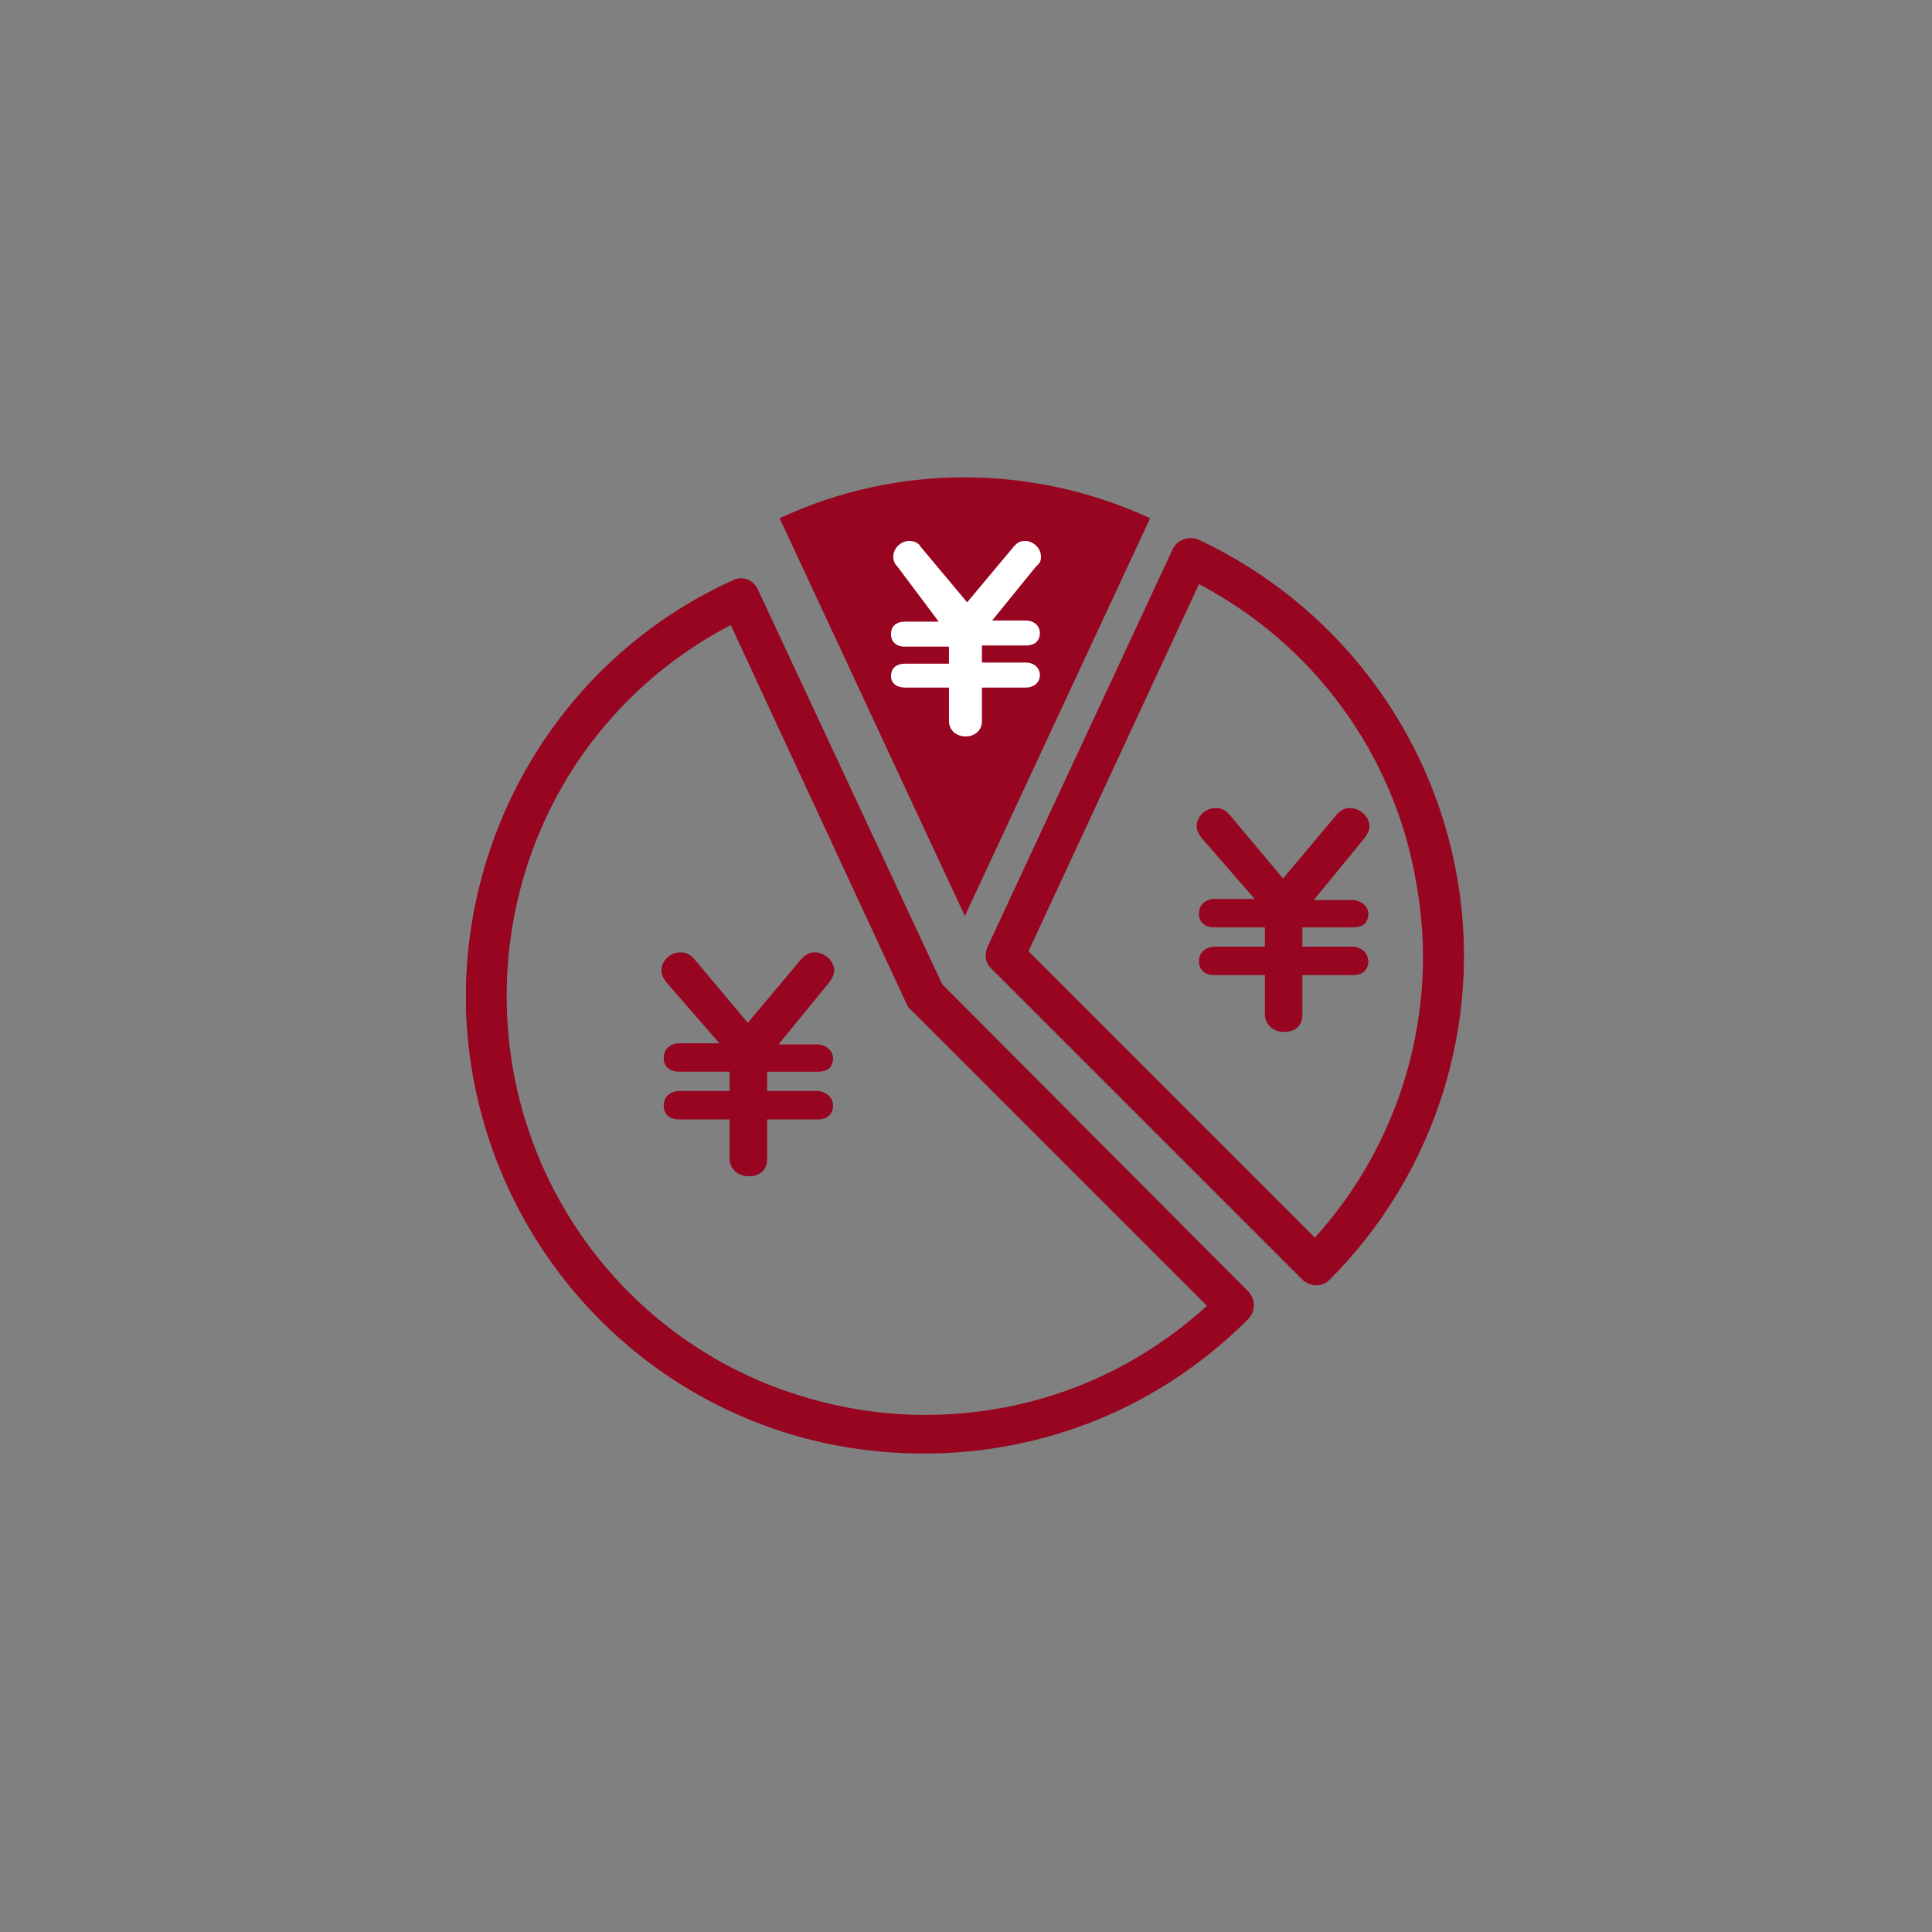
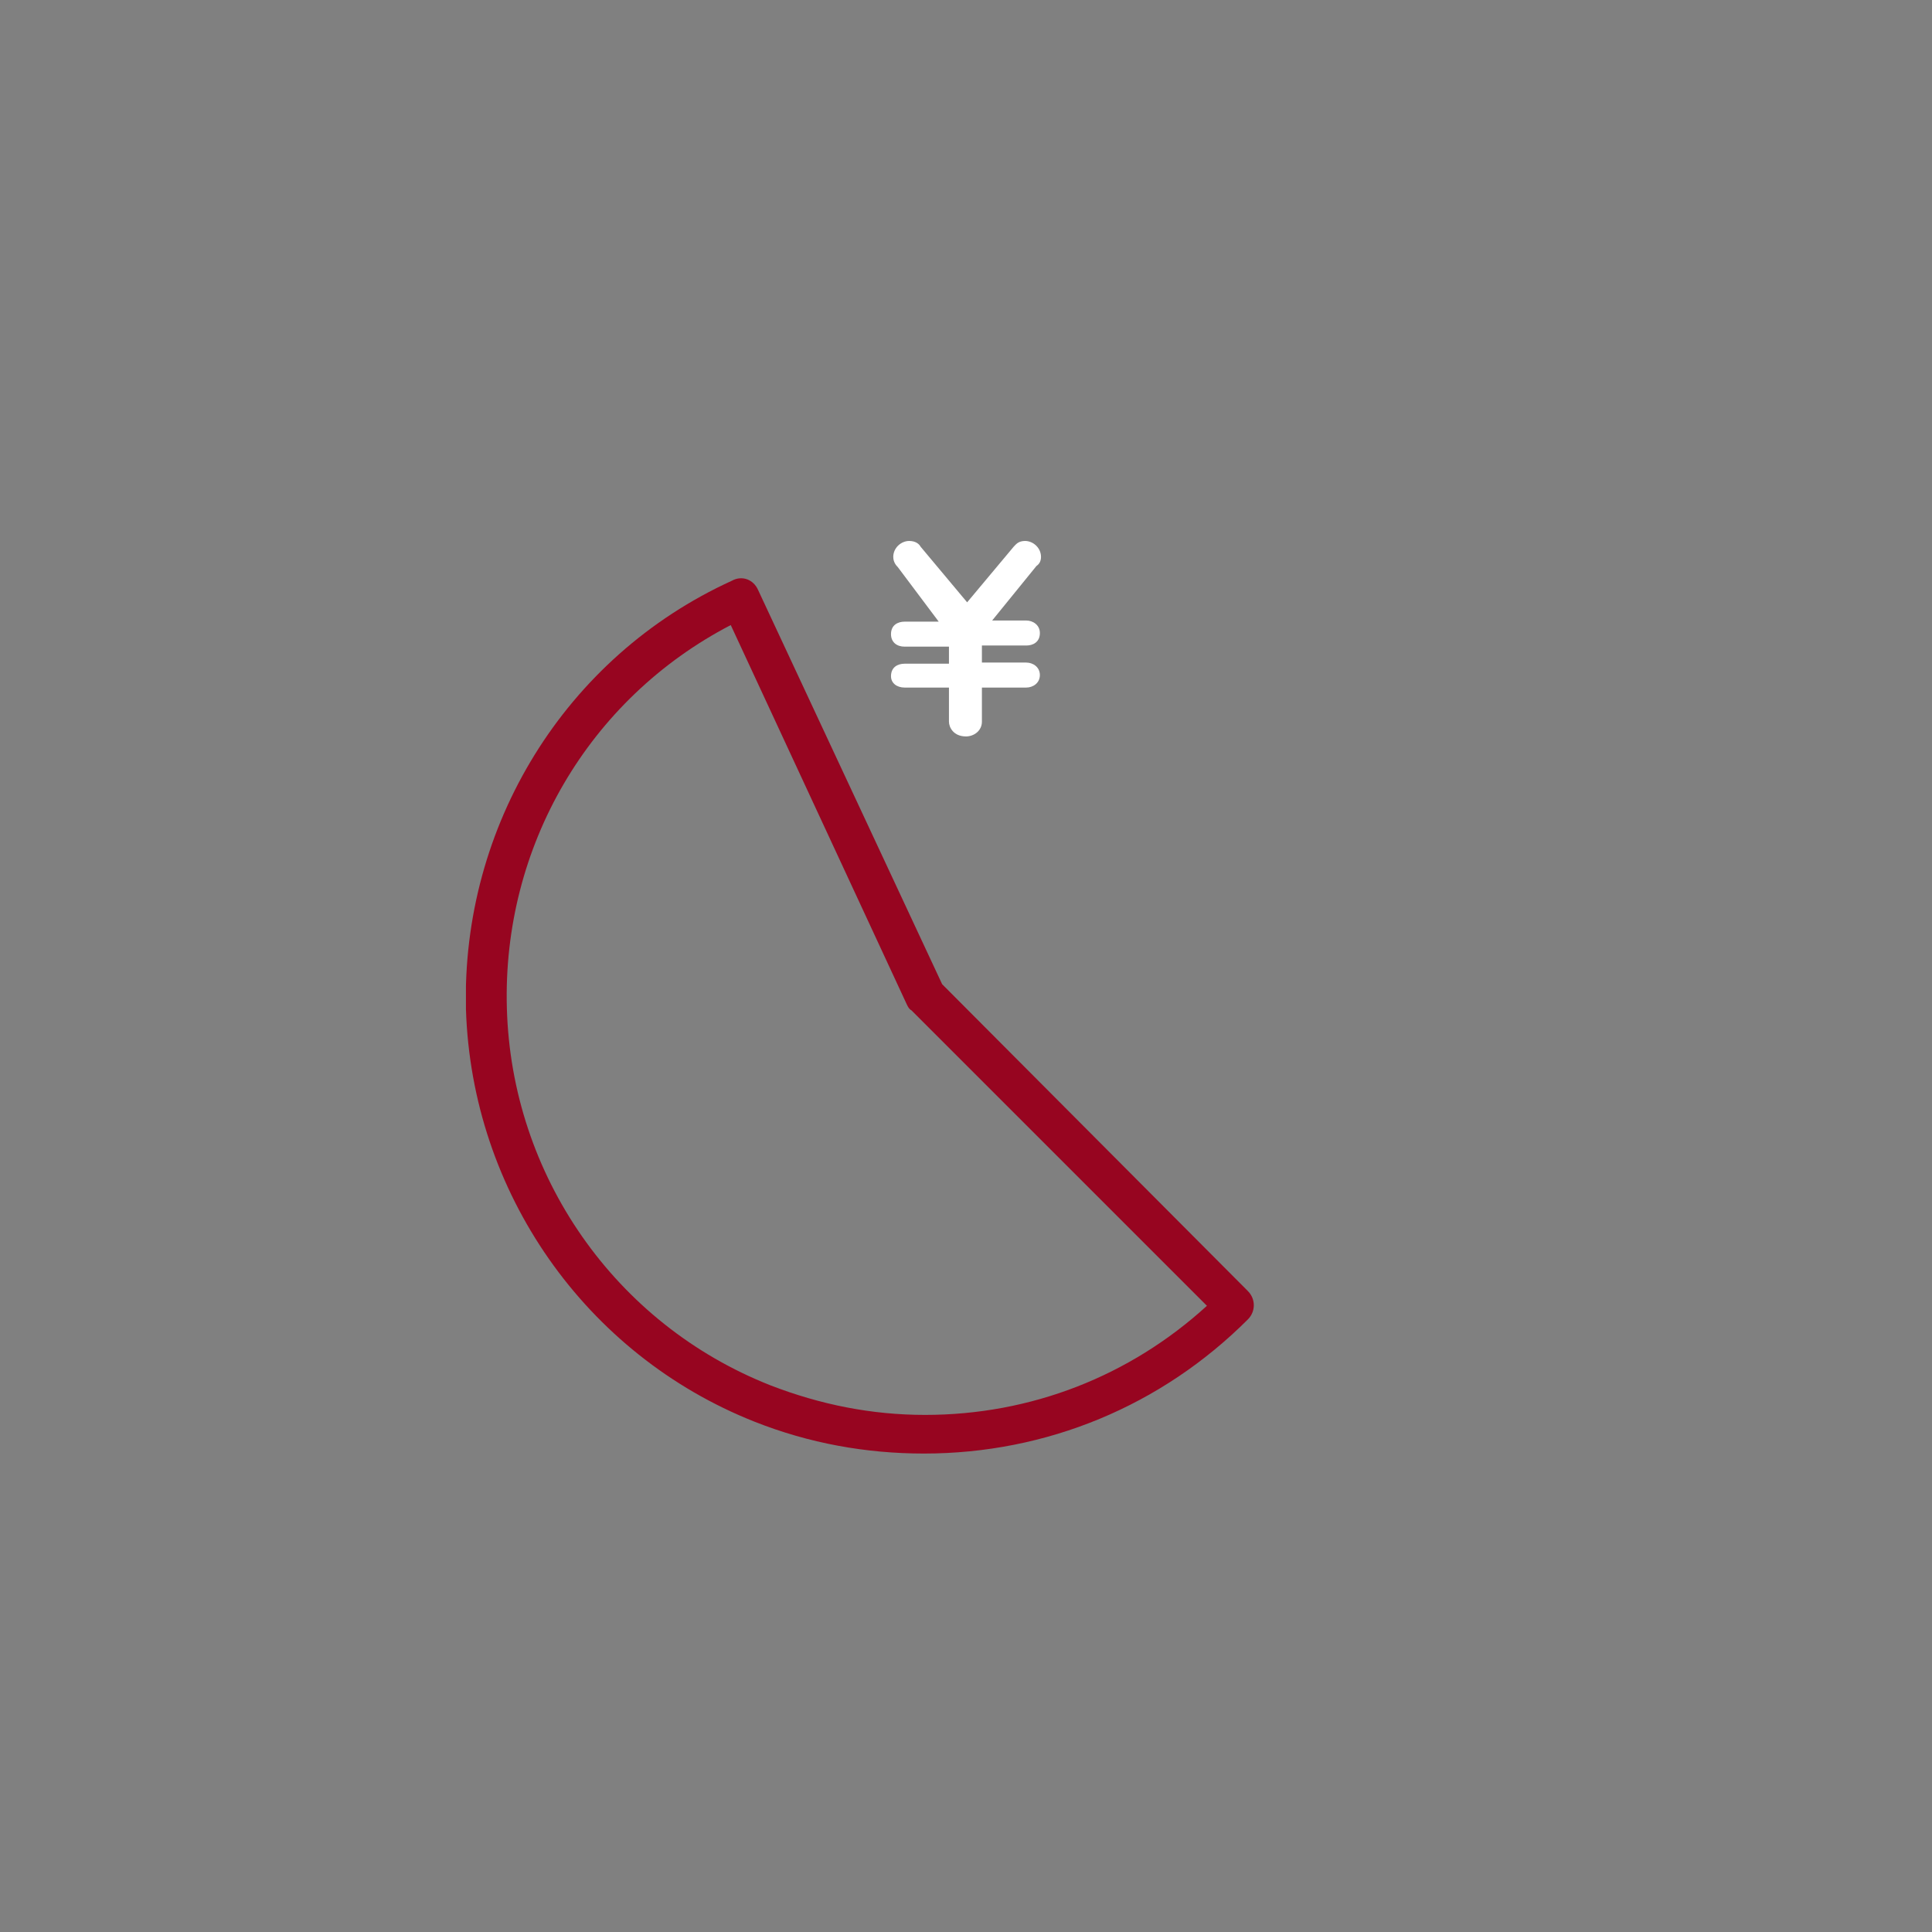
<svg xmlns="http://www.w3.org/2000/svg" xmlns:xlink="http://www.w3.org/1999/xlink" id="func_icon14" viewBox="0 0 170 170">
  <rect x="0" y="0" width="170" height="170" fill="#808080" stroke="none" />
  <style>.st0{fill:#970520;} .st1{clip-path:url(#SVGID_1_);fill:#970520;} .st2{fill:#FFFFFF;}</style>
-   <path class="st0" d="M58.6 86.4c-.1-.2-.4-.5-.4-1 0-.9.8-1.6 1.7-1.6.7 0 1 .4 1.2.6l4.7 5.6 4.7-5.6c.2-.2.5-.6 1.2-.6.8 0 1.7.7 1.7 1.6 0 .4-.2.7-.4 1l-4.5 5.5h3.4c.7 0 1.4.5 1.4 1.2 0 .9-.6 1.2-1.3 1.2h-4.5V96h4.4c.7 0 1.4.5 1.4 1.3s-.6 1.2-1.3 1.2h-4.5v3.5c0 1-.7 1.5-1.6 1.5-1.2 0-1.7-.9-1.7-1.5v-3.5h-4.5c-.7 0-1.3-.4-1.3-1.2 0-.9.7-1.3 1.4-1.3h4.4v-1.7h-4.5c-.7 0-1.3-.4-1.3-1.2 0-.9.7-1.3 1.4-1.3h3.5l-4.7-5.4zM105.7 73.7c-.1-.2-.4-.5-.4-1 0-.9.8-1.6 1.7-1.6.7 0 1 .4 1.2.6l4.7 5.6 4.7-5.6c.2-.2.5-.6 1.2-.6.8 0 1.7.7 1.7 1.6 0 .4-.2.7-.4 1l-4.5 5.5h3.4c.7 0 1.4.5 1.4 1.2 0 .9-.6 1.2-1.3 1.2h-4.5v1.7h4.4c.7 0 1.4.5 1.4 1.3s-.6 1.2-1.3 1.2h-4.5v3.5c0 1-.7 1.5-1.6 1.5-1.2 0-1.7-.9-1.7-1.5v-3.5h-4.5c-.7 0-1.3-.4-1.3-1.2 0-.9.7-1.3 1.4-1.3h4.4v-1.7h-4.5c-.7 0-1.3-.4-1.3-1.2 0-.9.7-1.3 1.4-1.3h3.5l-4.7-5.4z" />
  <defs>
    <path id="SVGID_6_" d="M41 42h88v86H41z" />
  </defs>
  <clipPath id="SVGID_1_">
    <use xlink:href="#SVGID_6_" overflow="visible" />
  </clipPath>
  <path class="st1" d="M82.9 86.6L66.7 51.9c-.4-.9-1.4-1.3-2.3-.8C49.7 57.8 40.6 72.7 41 88.8c.5 16.1 10.5 30.4 25.4 36.3 4.8 1.9 9.8 2.8 14.9 2.8 10.8 0 20.9-4.2 28.5-11.8.7-.7.7-1.8 0-2.5l-26.9-27zm-1.5 37.9c-4.7 0-9.2-.9-13.6-2.6-13.7-5.4-22.8-18.5-23.2-33.2-.4-14.2 7.2-27.2 19.7-33.7l15.5 33.4c.1.2.2.4.4.5l26 26c-6.8 6.2-15.5 9.6-24.8 9.6zm0 0" />
-   <path class="st1" d="M128.2 77.1c-2.3-13-10.8-24-22.7-29.6-.9-.4-1.9 0-2.3.8l-16.3 35c-.3.7-.2 1.5.4 2l27.3 27.3c.3.3.8.5 1.2.5.5 0 .9-.2 1.2-.5 9.3-9.3 13.5-22.6 11.2-35.5zm-12.5 31.8L90.5 83.7l15-32.3c10.1 5.3 17.2 15 19.1 26.2 2.1 11.3-1.3 22.9-8.9 31.3zm0 0M101.2 45.6c-10.4-4.8-22.3-4.8-32.6 0l16.3 35 16.3-35zm0 0" />
  <g>
    <path class="st2" d="M79 49.9c-.1-.1-.4-.4-.4-.9 0-.8.7-1.4 1.4-1.4.6 0 .9.3 1 .5l4.1 4.9 4.1-4.9c.2-.2.4-.5 1-.5.7 0 1.4.6 1.4 1.4 0 .3-.1.6-.4.8l-3.9 4.8h3c.6 0 1.2.4 1.2 1.1 0 .8-.6 1.1-1.2 1.1h-3.9v1.5h3.9c.6 0 1.2.4 1.2 1.1 0 .7-.6 1.1-1.2 1.1h-3.9v3c0 .8-.7 1.3-1.4 1.3-1.1 0-1.5-.8-1.5-1.3v-3h-3.9c-.7 0-1.2-.4-1.2-1 0-.8.6-1.1 1.2-1.1h3.9v-1.5h-3.9c-.7 0-1.2-.4-1.2-1.1 0-.8.6-1.1 1.2-1.1h3L79 49.9z" />
  </g>
</svg>